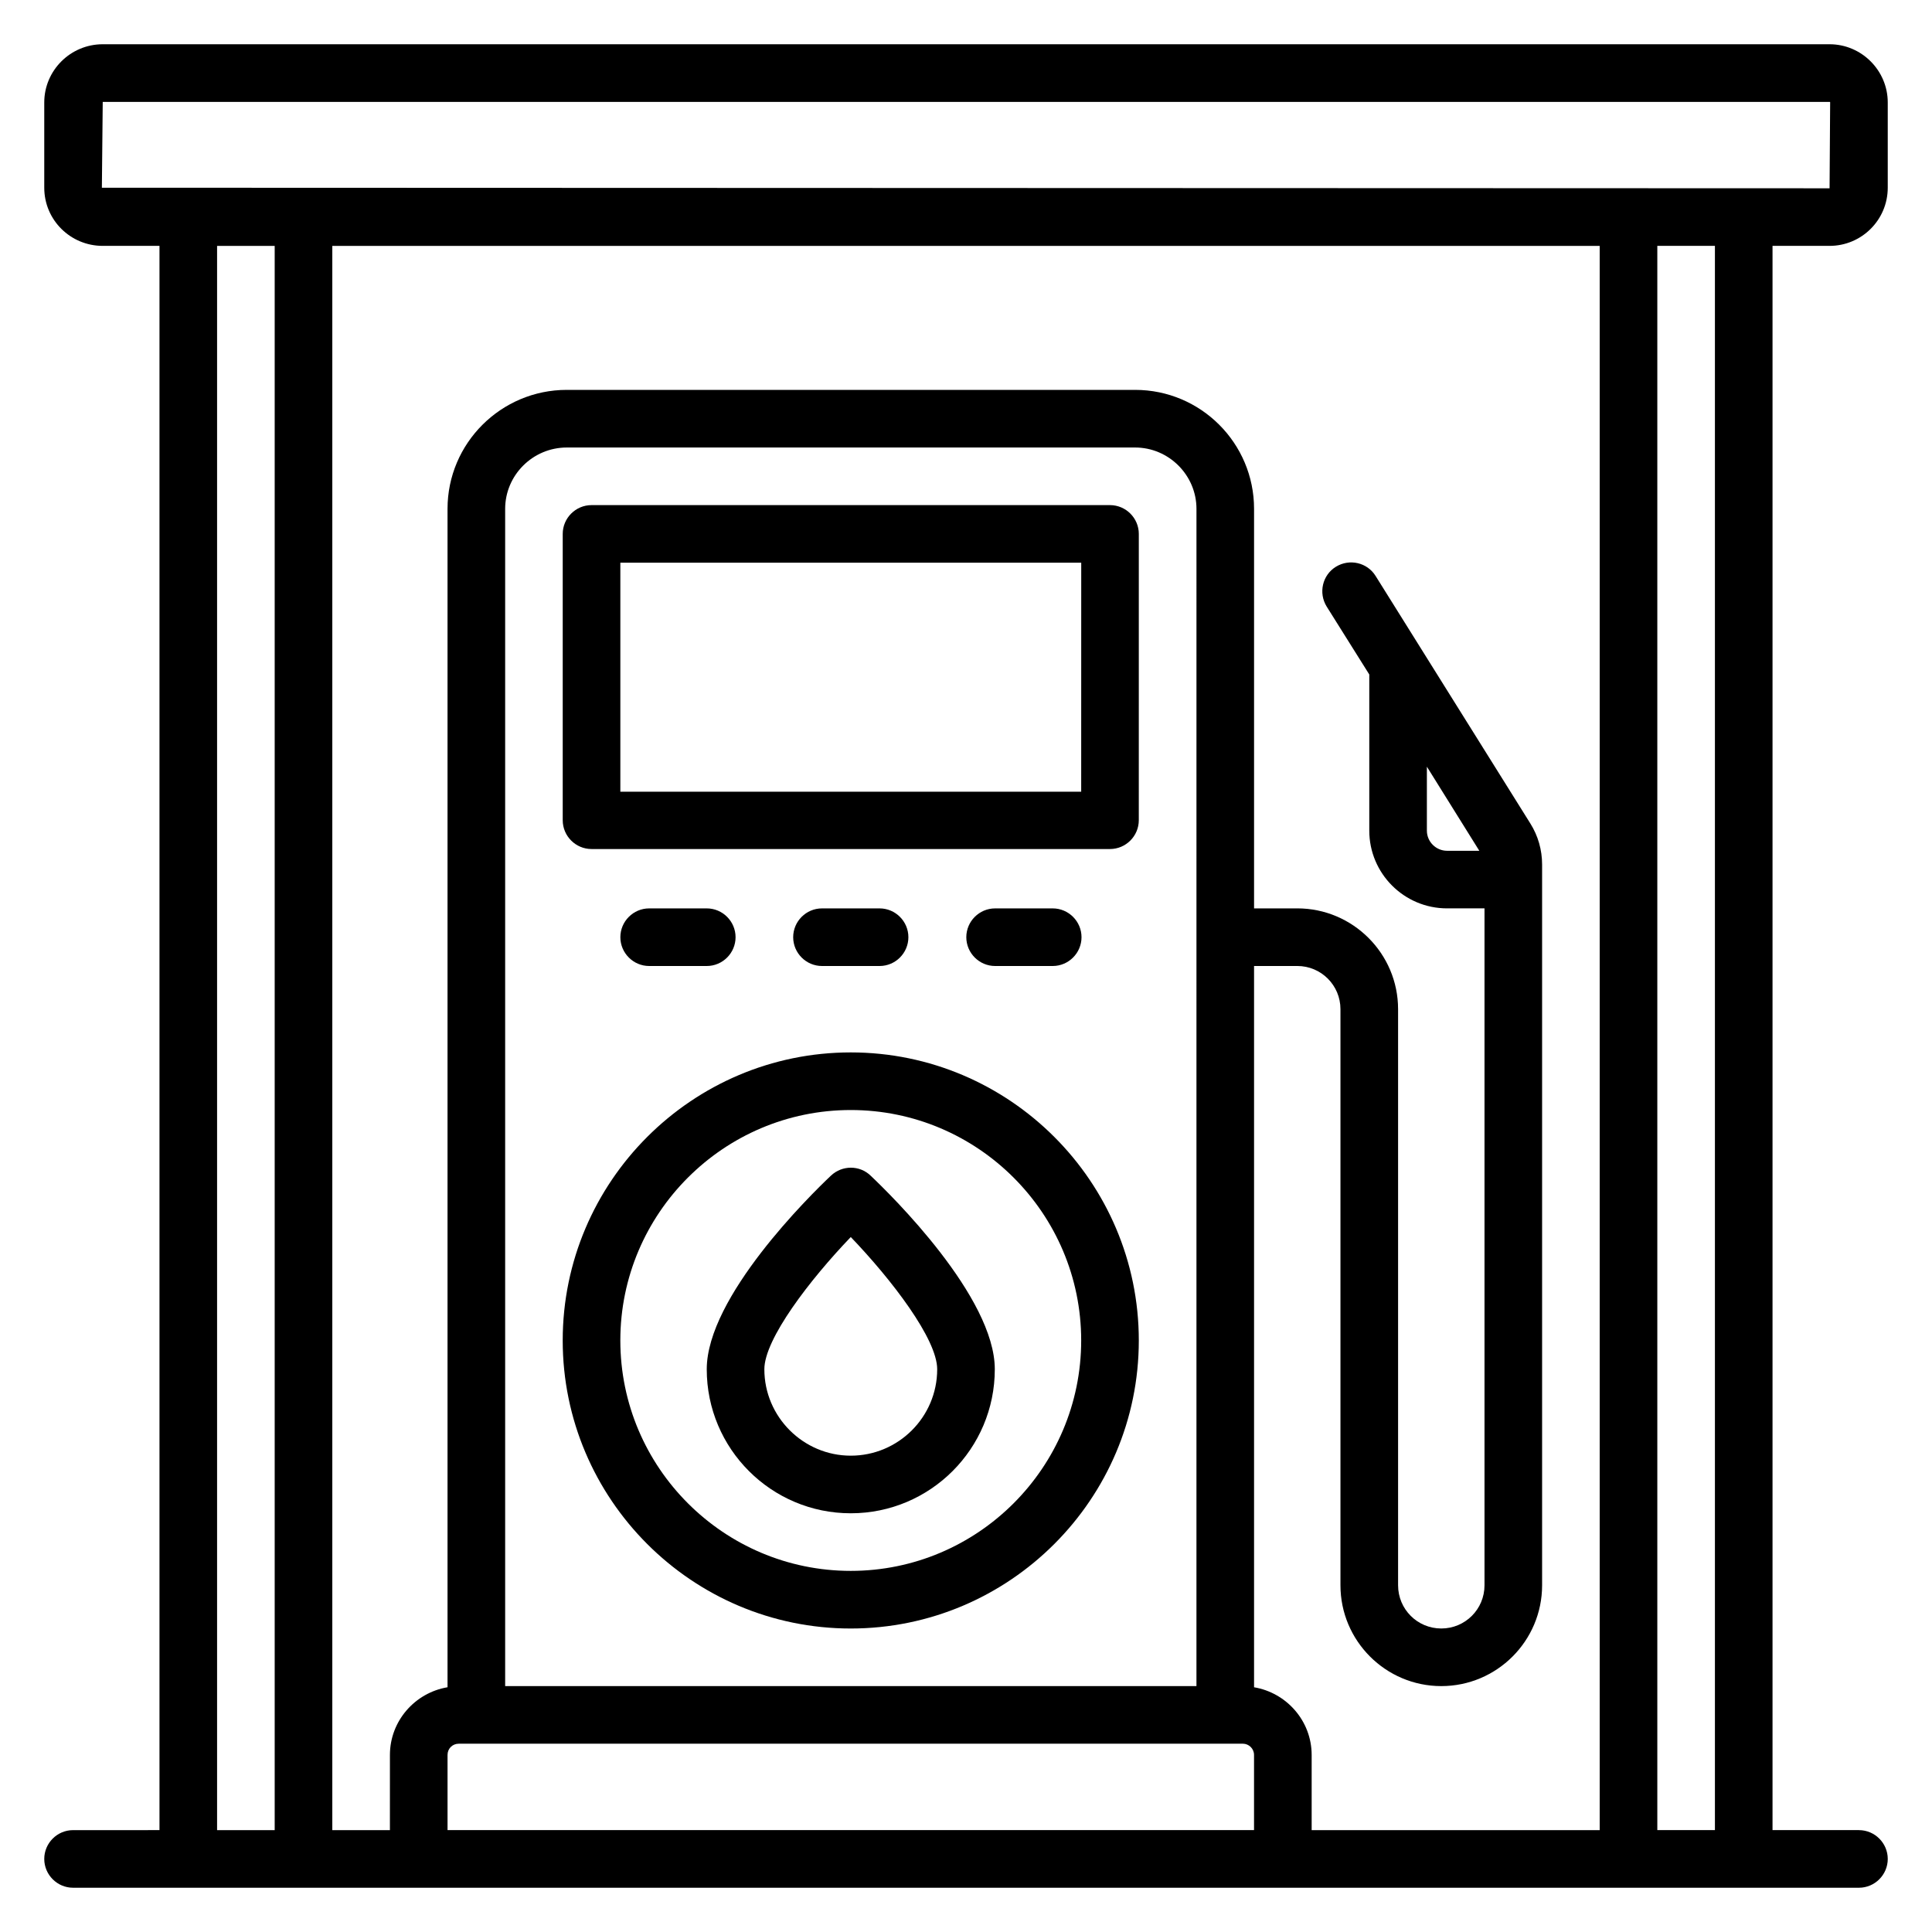
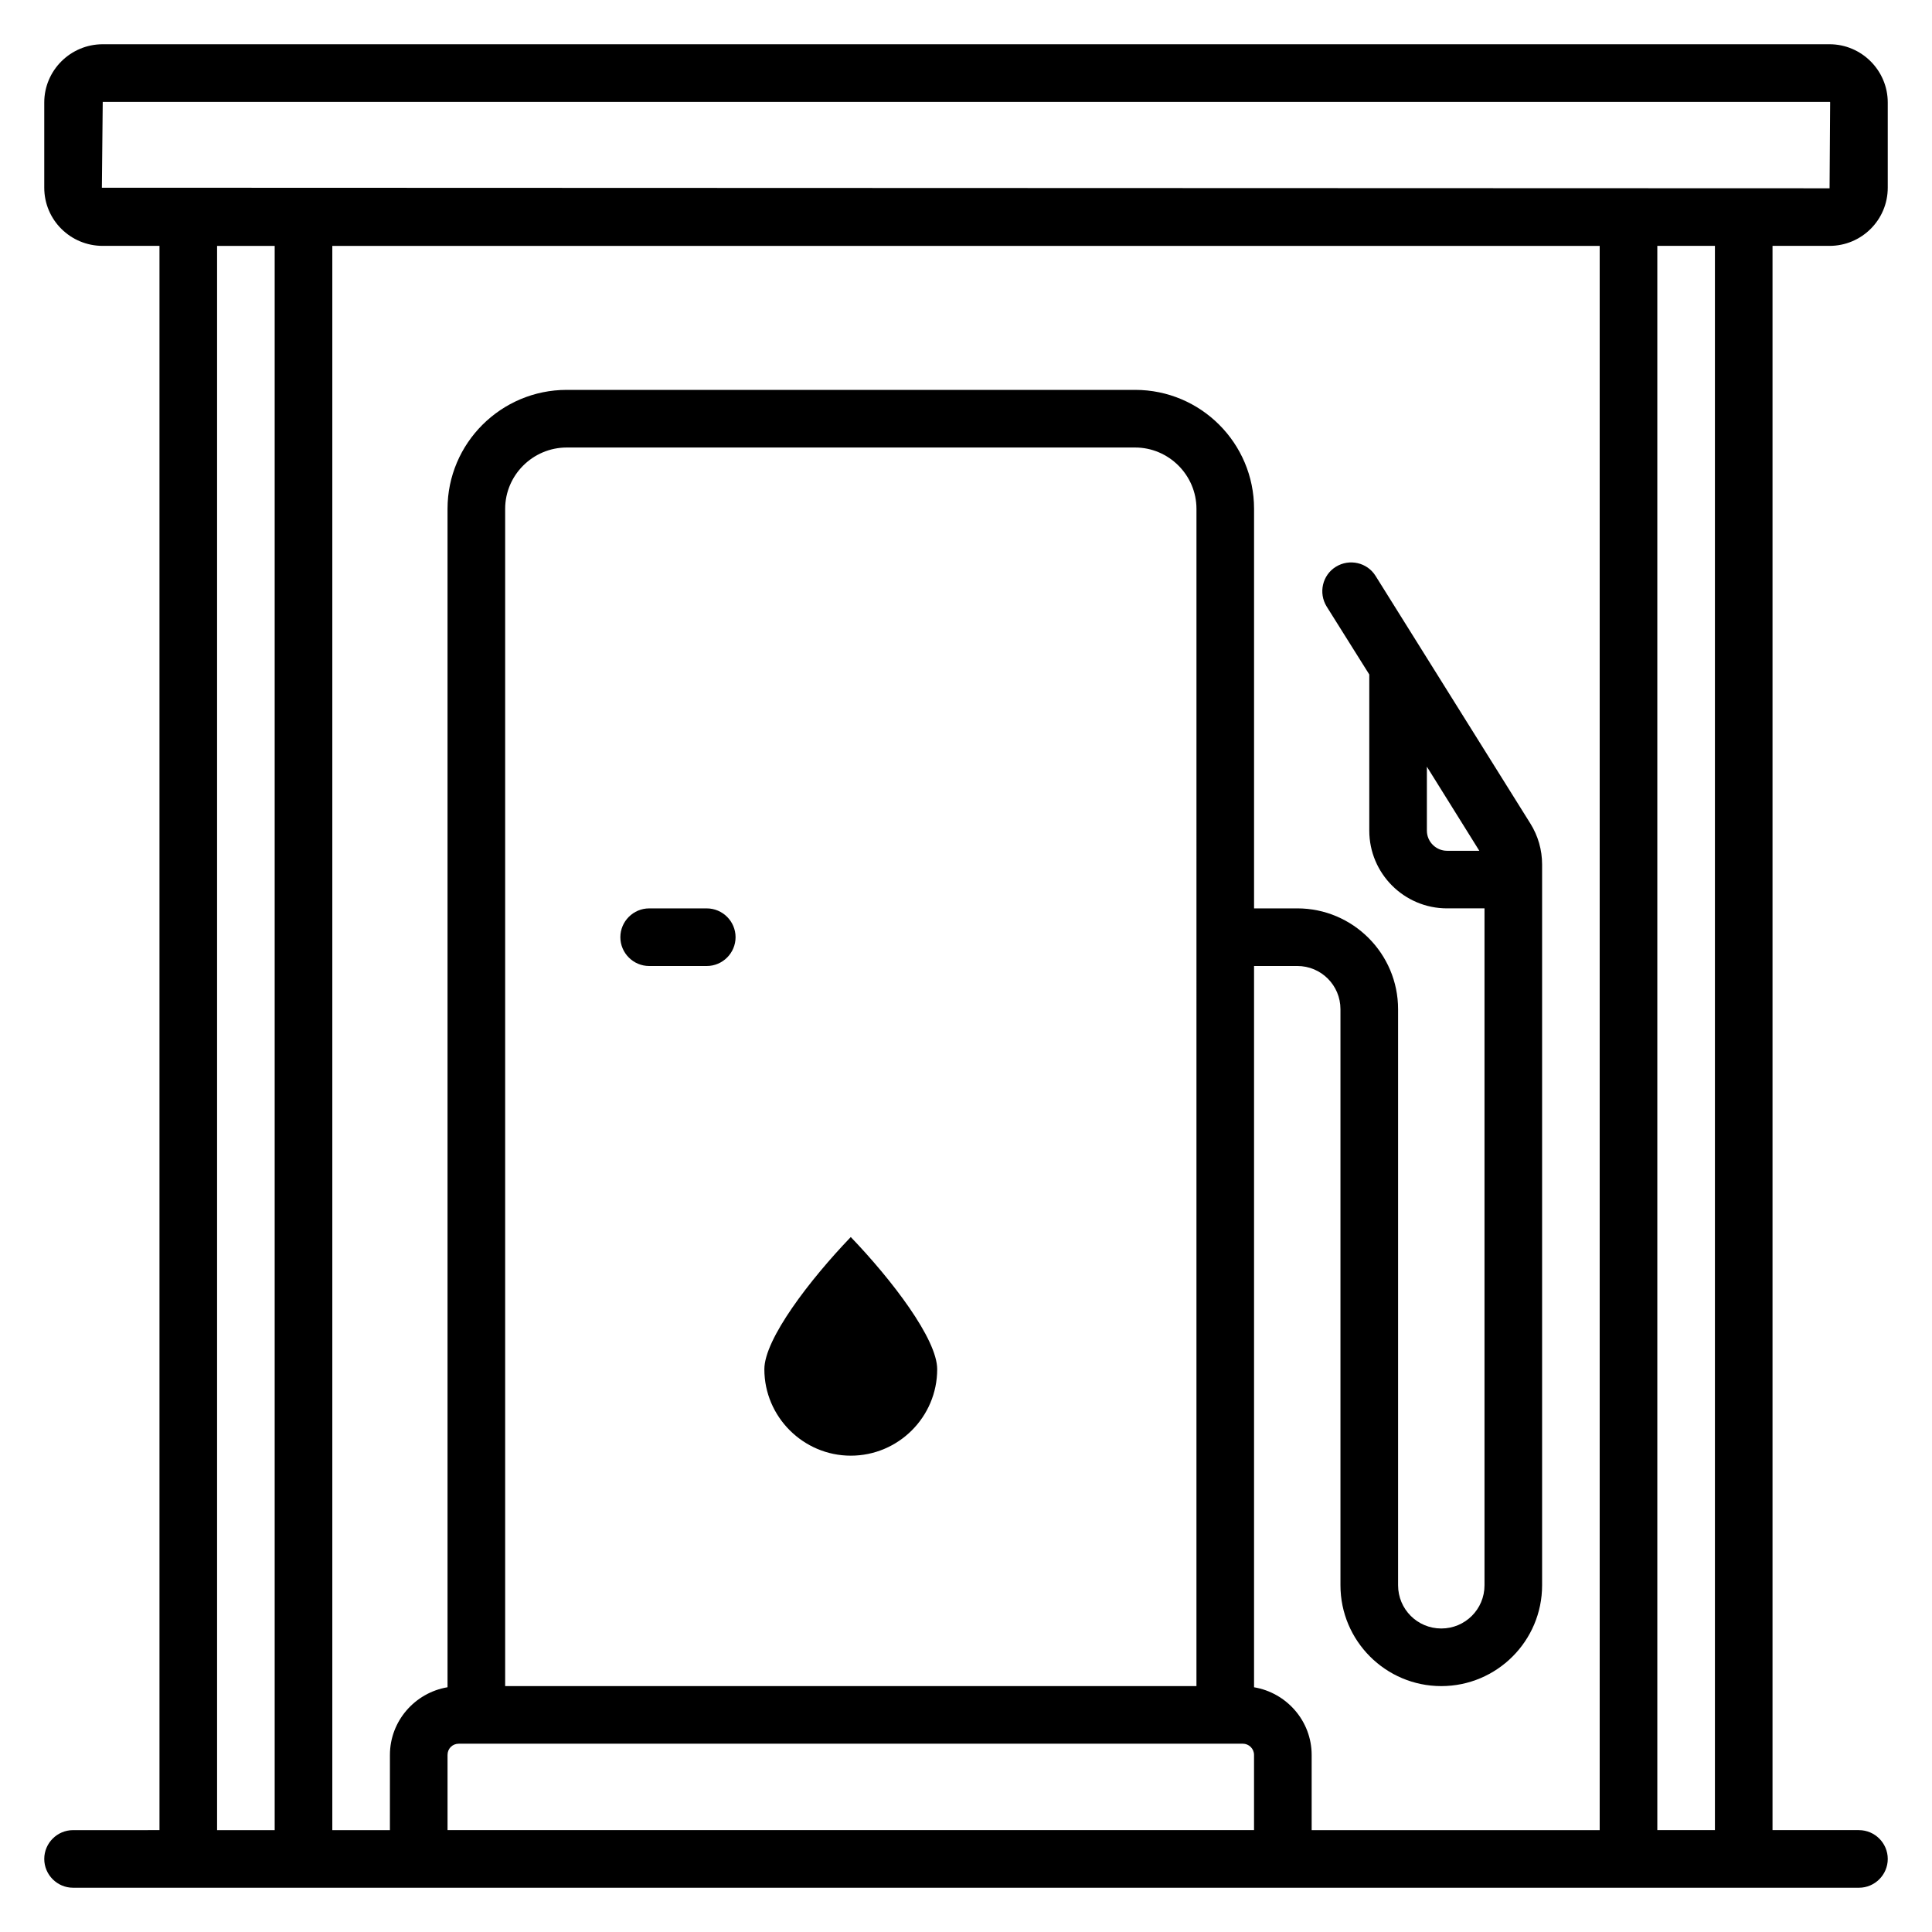
<svg xmlns="http://www.w3.org/2000/svg" fill="#000000" width="800px" height="800px" version="1.1" viewBox="144 144 512 512">
  <g>
    <path d="m636.64 629h-22.902v-419.84h15.113c8.477 0 15.422-6.867 15.422-15.418v-22.594c0-8.477-6.945-15.422-15.418-15.422h-457.63c-8.551 0-15.496 6.945-15.496 15.422v22.594c0 8.551 6.945 15.418 15.496 15.418h15.039v419.84l-22.902 0.004c-4.199 0-7.633 3.434-7.633 7.633s3.434 7.633 7.633 7.633h473.28c4.199 0 7.633-3.434 7.633-7.633s-3.434-7.633-7.633-7.633zm-38.168 0h-15.266v-419.84h15.266zm-335.87 0v-19.922c0-1.68 1.297-2.977 2.977-2.977l4.656-0.004h203.12c1.602 0 2.977 1.297 2.977 2.977v19.926zm198.47-38.168h-183.2v-311.98c0-8.93 7.328-16.258 16.336-16.258h150.61c8.93 0 16.258 7.328 16.258 16.258zm15.266 0.305v-191.14h11.449c6.336 0 11.449 5.113 11.449 11.449v152.67c0 14.734 11.984 26.719 26.719 26.719s26.719-11.984 26.719-26.719v-190.99c0-3.894-1.07-7.633-3.129-10.914l-40.992-65.57c-2.215-3.586-6.945-4.656-10.535-2.441-3.586 2.215-4.656 6.945-2.441 10.535l11.297 18.008v41.375c0 11.375 9.238 20.609 20.609 20.609h9.926v179.39c0 6.336-5.113 11.449-11.449 11.449-6.34 0.004-11.453-5.113-11.453-11.449v-152.67c0-14.734-11.984-26.719-26.719-26.719h-11.449v-105.88c0-17.406-14.121-31.527-31.527-31.527h-150.61c-17.406 0-31.602 14.121-31.602 31.527v312.29c-8.625 1.449-15.266 8.93-15.266 17.938l-0.004 19.926h-15.266v-419.84h335.87v419.84l-76.332 0.004v-19.922c0-9.012-6.641-16.492-15.27-17.941zm45.801-243.96 13.895 22.289h-8.551c-2.902 0-5.344-2.367-5.344-5.344zm-351.14-153.43 0.227-22.746h457.63c0.152 0 0.152 0 0.152 0.152l-0.152 22.746zm30.531 15.418h15.266v419.84l-15.266 0.004z" />
-     <path d="m438.16 277.86h-137.4c-4.199 0-7.633 3.434-7.633 7.633v75.875c0 4.199 3.434 7.633 7.633 7.633h137.4c4.199 0 7.633-3.434 7.633-7.633l0.004-75.875c0-4.199-3.438-7.633-7.637-7.633zm-7.633 75.953h-122.13v-60.688h122.14z" />
-     <path d="m369.46 422.9c-42.059 0-76.336 34.273-76.336 76.336 0 42.059 34.273 76.336 76.336 76.336 42.059 0 76.336-34.273 76.336-76.336s-34.277-76.336-76.336-76.336zm0 137.4c-33.664 0-61.066-27.402-61.066-61.066s27.402-61.066 61.066-61.066c33.664 0 61.066 27.402 61.066 61.066s-27.402 61.066-61.066 61.066z" />
-     <path d="m374.73 455.57c-2.902-2.824-7.559-2.824-10.535 0-5.492 5.191-32.898 32.137-32.898 51.297 0 21.07 17.098 38.168 38.168 38.168 21.07 0 38.168-17.098 38.168-38.168 0-19.16-27.406-46.105-32.902-51.297zm-5.266 74.199c-12.594 0-22.902-10.305-22.902-22.902 0-8.016 12.062-23.738 22.902-35.039 10.84 11.297 22.902 27.023 22.902 35.039-0.004 12.672-10.309 22.902-22.902 22.902z" />
+     <path d="m374.73 455.57zm-5.266 74.199c-12.594 0-22.902-10.305-22.902-22.902 0-8.016 12.062-23.738 22.902-35.039 10.84 11.297 22.902 27.023 22.902 35.039-0.004 12.672-10.309 22.902-22.902 22.902z" />
    <path d="m331.3 400c4.199 0 7.633-3.434 7.633-7.633 0-4.199-3.434-7.633-7.633-7.633h-15.266c-4.199 0-7.633 3.434-7.633 7.633 0 4.199 3.434 7.633 7.633 7.633z" />
-     <path d="m377.1 400c4.199 0 7.633-3.434 7.633-7.633 0-4.199-3.434-7.633-7.633-7.633h-15.266c-4.199 0-7.633 3.434-7.633 7.633 0 4.199 3.434 7.633 7.633 7.633z" />
-     <path d="m422.98 400c4.199 0 7.633-3.434 7.633-7.633 0-4.199-3.434-7.633-7.633-7.633h-15.266c-4.199 0-7.633 3.434-7.633 7.633 0 4.199 3.434 7.633 7.633 7.633z" />
  </g>
</svg>